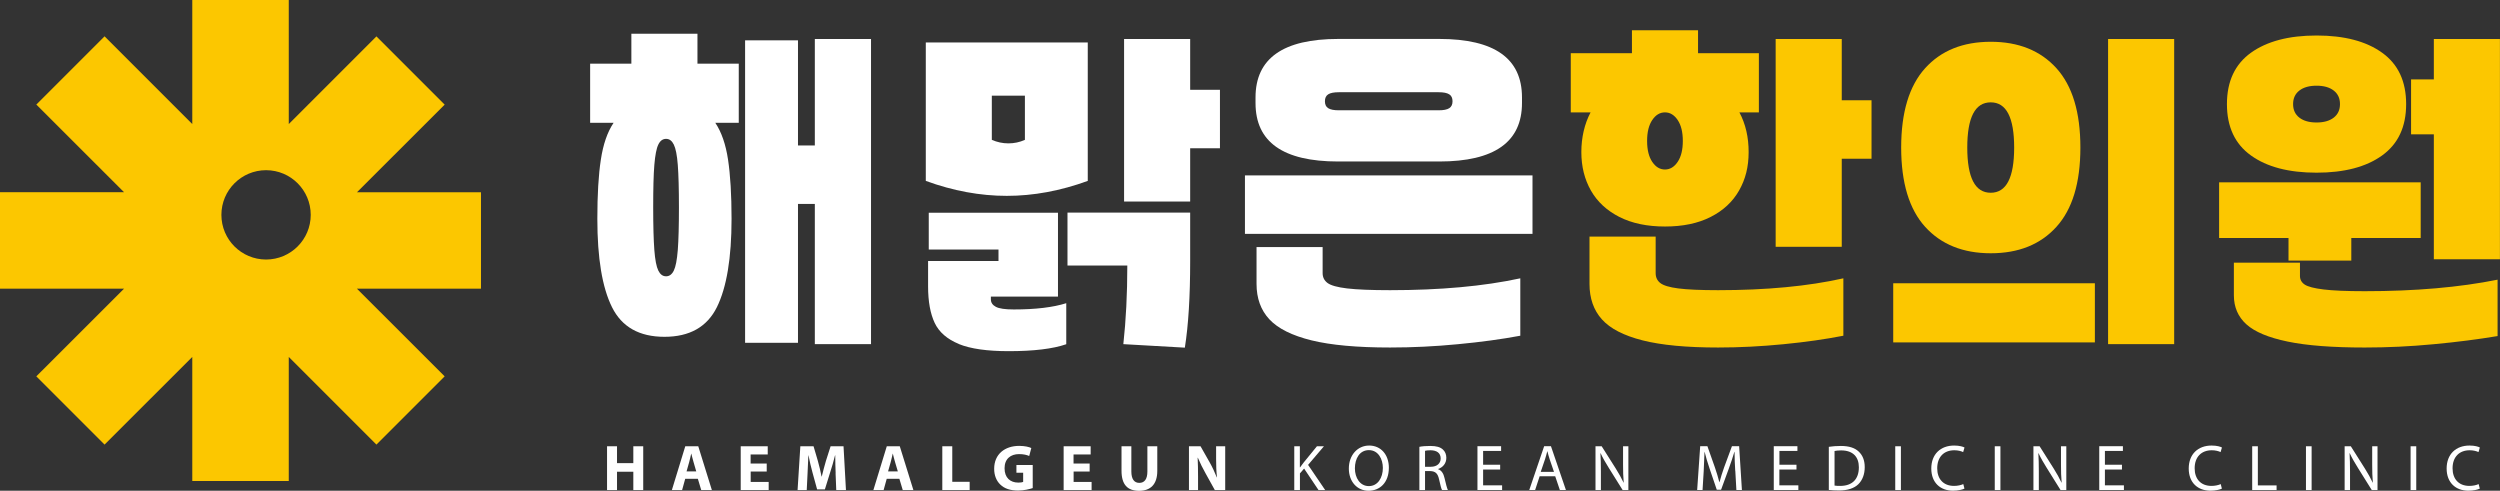
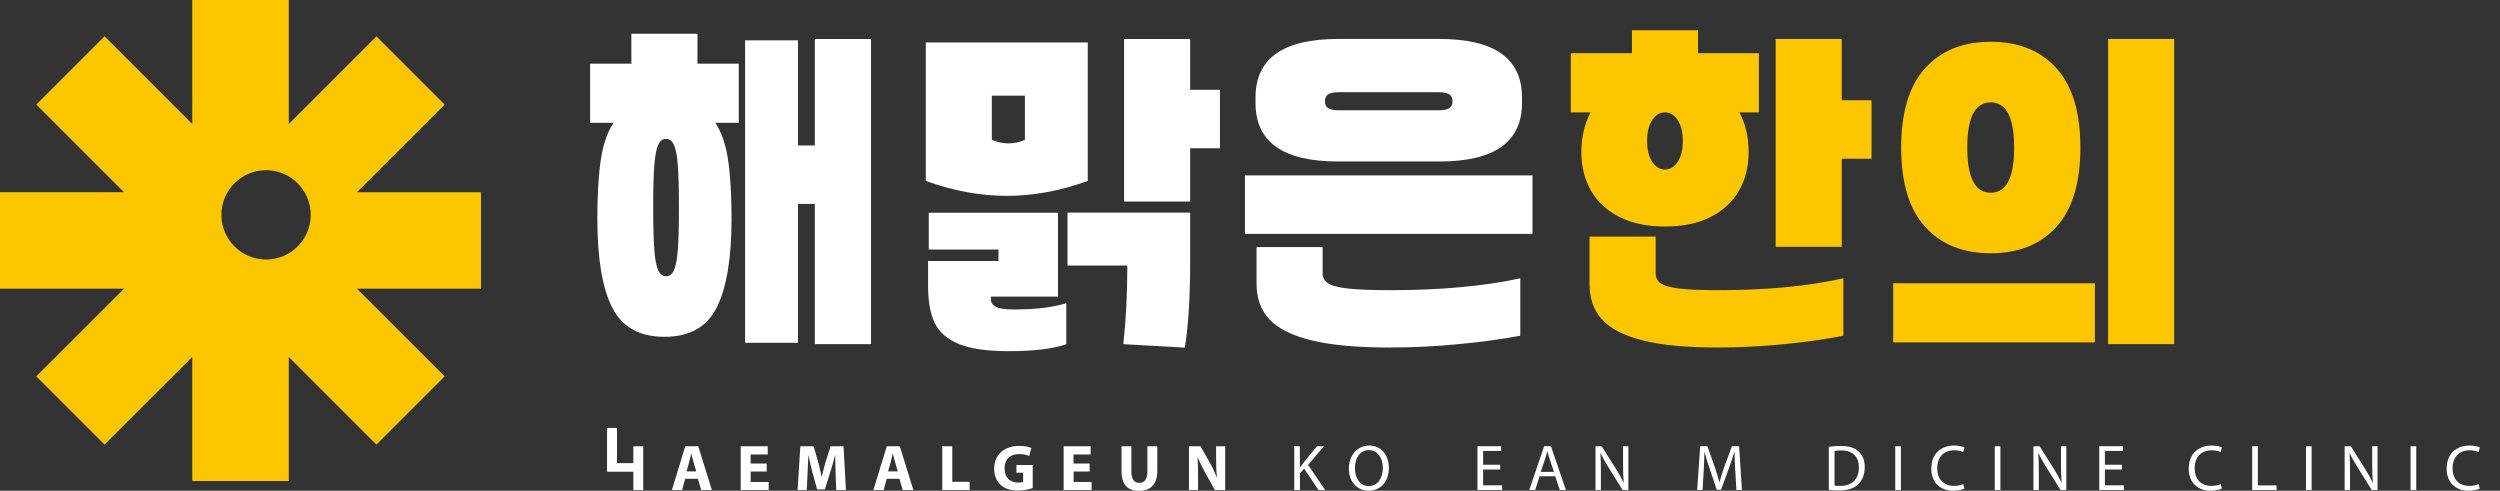
<svg xmlns="http://www.w3.org/2000/svg" id="_레이어_2" data-name="레이어 2" viewBox="0 0 371.06 72.84">
  <rect x="0" y="0" width="371.06" height="72.84" fill="#333333" stroke="none" />
  <defs>
    <style>
      .cls-1 {
        fill: #fff;
      }

      .cls-2 {
        fill: #fcc700;
      }
    </style>
  </defs>
  <g id="_레이어_1-2" data-name="레이어 1">
    <g>
      <path class="cls-2" d="M71.39,28.54h-18.41l13.02-13.01-10.13-10.13-13.01,13.01V0h-14.32v18.41L15.52,5.39,5.39,15.52l13.02,13.01H0v14.32h18.41l-13.02,13.01,10.13,10.13,13.02-13.01v18.41h14.32v-18.41l13.01,13.01,10.13-10.13-13.02-13.01h18.41v-14.32ZM39.49,38.52c-3.66,0-6.63-2.97-6.63-6.63s2.97-6.63,6.63-6.63,6.63,2.97,6.63,6.63-2.97,6.63-6.63,6.63Z" />
      <g>
-         <path class="cls-1" d="M91.58,66.24v2.5h2.42v-2.5h1.47v6.5h-1.47v-2.72h-2.42v2.72h-1.48v-6.5h1.48Z" />
+         <path class="cls-1" d="M91.58,66.24v2.5h2.42v-2.5h1.47v6.5h-1.47v-2.72h-2.42h-1.48v-6.5h1.48Z" />
        <path class="cls-1" d="M101.7,71.07l-.46,1.67h-1.52l1.99-6.5h1.93l2.02,6.5h-1.58l-.5-1.67h-1.86ZM103.34,69.97l-.4-1.38c-.12-.39-.23-.87-.33-1.25h-.02c-.1.39-.19.88-.3,1.25l-.39,1.38h1.44Z" />
        <path class="cls-1" d="M113.81,69.99h-2.39v1.54h2.67v1.21h-4.15v-6.5h4.01v1.21h-2.54v1.35h2.39v1.2Z" />
        <path class="cls-1" d="M124.03,70.25c-.03-.78-.06-1.73-.06-2.67h-.03c-.2.83-.47,1.75-.72,2.52l-.79,2.54h-1.15l-.69-2.52c-.21-.76-.43-1.69-.59-2.54h-.02c-.04.88-.07,1.88-.12,2.69l-.12,2.47h-1.36l.41-6.5h1.96l.64,2.17c.2.75.41,1.56.55,2.32h.03c.18-.75.41-1.61.62-2.33l.69-2.16h1.92l.36,6.5h-1.44l-.1-2.49Z" />
        <path class="cls-1" d="M131.61,71.07l-.46,1.67h-1.52l1.99-6.5h1.93l2.02,6.5h-1.58l-.5-1.67h-1.86ZM133.26,69.97l-.41-1.38c-.12-.39-.23-.87-.33-1.25h-.02c-.1.39-.19.88-.3,1.25l-.39,1.38h1.44Z" />
        <path class="cls-1" d="M139.86,66.24h1.48v5.27h2.58v1.23h-4.06v-6.5Z" />
        <path class="cls-1" d="M153.29,72.44c-.45.15-1.31.37-2.17.37-1.19,0-2.04-.3-2.64-.88-.6-.56-.93-1.41-.92-2.36,0-2.16,1.58-3.39,3.71-3.39.84,0,1.48.16,1.8.32l-.31,1.18c-.36-.15-.8-.28-1.51-.28-1.23,0-2.15.69-2.15,2.1s.84,2.13,2.04,2.13c.34,0,.61-.04.72-.1v-1.36h-1v-1.15h2.42v3.42Z" />
        <path class="cls-1" d="M161.74,69.99h-2.39v1.54h2.67v1.21h-4.15v-6.5h4.01v1.21h-2.54v1.35h2.39v1.2Z" />
        <path class="cls-1" d="M167.92,66.24v3.74c0,1.12.42,1.69,1.18,1.69s1.2-.54,1.2-1.69v-3.74h1.47v3.65c0,2.01-1.01,2.96-2.71,2.96s-2.6-.91-2.6-2.98v-3.63h1.48Z" />
        <path class="cls-1" d="M176.47,72.74v-6.5h1.72l1.35,2.38c.39.68.77,1.5,1.06,2.23h.03c-.1-.86-.13-1.74-.13-2.71v-1.9h1.35v6.5h-1.54l-1.39-2.51c-.39-.69-.81-1.53-1.13-2.29h-.03c.04.87.06,1.78.06,2.84v1.96h-1.35Z" />
        <path class="cls-1" d="M192.09,66.24h.84v3.13h.03c.17-.25.35-.48.51-.69l1.99-2.44h1.04l-2.35,2.76,2.54,3.74h-.99l-2.14-3.19-.62.71v2.48h-.84v-6.5Z" />
        <path class="cls-1" d="M206.14,69.42c0,2.24-1.36,3.42-3.02,3.42s-2.92-1.33-2.92-3.3,1.28-3.41,3.02-3.41,2.92,1.36,2.92,3.29ZM201.1,69.52c0,1.39.75,2.63,2.07,2.63s2.08-1.23,2.08-2.7c0-1.29-.67-2.64-2.07-2.64s-2.08,1.28-2.08,2.71Z" />
-         <path class="cls-1" d="M210.67,66.32c.42-.09,1.03-.13,1.61-.13.9,0,1.48.16,1.88.53.33.29.51.73.51,1.23,0,.86-.54,1.43-1.22,1.66v.03c.5.17.8.64.95,1.31.21.91.37,1.53.5,1.78h-.87c-.11-.18-.25-.74-.43-1.55-.19-.9-.54-1.23-1.3-1.26h-.79v2.82h-.84v-6.41ZM211.51,69.28h.86c.9,0,1.46-.49,1.46-1.23,0-.84-.61-1.21-1.49-1.22-.41,0-.69.04-.83.08v2.37Z" />
        <path class="cls-1" d="M222.66,69.69h-2.53v2.34h2.82v.7h-3.66v-6.5h3.51v.7h-2.67v2.05h2.53v.7Z" />
        <path class="cls-1" d="M228.52,70.69l-.67,2.04h-.87l2.21-6.5h1.01l2.22,6.5h-.9l-.69-2.04h-2.3ZM230.65,70.04l-.64-1.87c-.14-.42-.24-.81-.34-1.19h-.02c-.1.39-.2.78-.33,1.18l-.64,1.88h1.96Z" />
        <path class="cls-1" d="M236.81,72.74v-6.5h.92l2.08,3.29c.48.76.86,1.45,1.17,2.11h.02c-.08-.88-.1-1.67-.1-2.68v-2.72h.79v6.5h-.85l-2.06-3.3c-.45-.72-.89-1.47-1.21-2.17h-.03c.05.83.07,1.61.07,2.69v2.78h-.79Z" />
        <path class="cls-1" d="M257.55,69.88c-.05-.91-.11-2-.1-2.81h-.03c-.22.76-.49,1.57-.82,2.47l-1.15,3.15h-.64l-1.05-3.09c-.31-.92-.57-1.76-.75-2.53h-.02c-.02.81-.07,1.9-.12,2.87l-.17,2.79h-.8l.45-6.5h1.07l1.11,3.14c.27.8.49,1.51.66,2.19h.03c.16-.66.4-1.37.68-2.19l1.16-3.14h1.07l.41,6.5h-.82l-.16-2.85Z" />
-         <path class="cls-1" d="M266.63,69.69h-2.53v2.34h2.82v.7h-3.65v-6.5h3.51v.7h-2.67v2.05h2.53v.7Z" />
        <path class="cls-1" d="M271.44,66.32c.51-.08,1.12-.13,1.78-.13,1.21,0,2.06.28,2.63.81.58.53.92,1.28.92,2.33s-.33,1.93-.94,2.53c-.61.61-1.61.94-2.87.94-.6,0-1.1-.03-1.52-.08v-6.39ZM272.28,72.07c.21.04.52.05.85.05,1.79,0,2.77-1,2.77-2.76,0-1.53-.86-2.51-2.63-2.51-.43,0-.76.04-.98.09v5.13Z" />
        <path class="cls-1" d="M282.14,66.24v6.5h-.84v-6.5h.84Z" />
        <path class="cls-1" d="M291.58,72.52c-.31.15-.93.31-1.72.31-1.83,0-3.21-1.16-3.21-3.29s1.38-3.41,3.39-3.41c.81,0,1.32.17,1.54.29l-.2.68c-.32-.15-.77-.27-1.31-.27-1.52,0-2.54.97-2.54,2.68,0,1.59.92,2.61,2.5,2.61.51,0,1.03-.11,1.37-.27l.17.67Z" />
        <path class="cls-1" d="M296.91,66.24v6.5h-.84v-6.5h.84Z" />
        <path class="cls-1" d="M301.81,72.74v-6.5h.92l2.08,3.29c.48.76.86,1.45,1.17,2.11h.02c-.08-.88-.1-1.67-.1-2.68v-2.72h.79v6.5h-.85l-2.06-3.3c-.45-.72-.89-1.47-1.21-2.17h-.03c.05.83.07,1.61.07,2.69v2.78h-.79Z" />
        <path class="cls-1" d="M314.95,69.69h-2.53v2.34h2.82v.7h-3.66v-6.5h3.51v.7h-2.67v2.05h2.53v.7Z" />
        <path class="cls-1" d="M329.79,72.52c-.31.15-.93.31-1.72.31-1.83,0-3.21-1.16-3.21-3.29s1.38-3.41,3.39-3.41c.81,0,1.32.17,1.54.29l-.2.68c-.32-.15-.77-.27-1.31-.27-1.52,0-2.54.97-2.54,2.68,0,1.59.92,2.61,2.5,2.61.51,0,1.03-.11,1.37-.27l.17.67Z" />
        <path class="cls-1" d="M334.28,66.24h.84v5.8h2.78v.7h-3.62v-6.5Z" />
        <path class="cls-1" d="M343.1,66.24v6.5h-.84v-6.5h.84Z" />
        <path class="cls-1" d="M348,72.74v-6.5h.92l2.08,3.29c.48.76.86,1.45,1.17,2.11h.02c-.08-.88-.1-1.67-.1-2.68v-2.72h.79v6.5h-.85l-2.06-3.3c-.45-.72-.89-1.47-1.21-2.17h-.03c.05.83.07,1.61.07,2.69v2.78h-.79Z" />
        <path class="cls-1" d="M358.63,66.24v6.5h-.84v-6.5h.84Z" />
        <path class="cls-1" d="M368.07,72.52c-.31.15-.93.31-1.72.31-1.83,0-3.21-1.16-3.21-3.29s1.38-3.41,3.39-3.41c.81,0,1.32.17,1.54.29l-.2.68c-.32-.15-.77-.27-1.31-.27-1.52,0-2.54.97-2.54,2.68,0,1.59.92,2.61,2.5,2.61.51,0,1.03-.11,1.37-.27l.17.67Z" />
      </g>
      <path class="cls-1" d="M87.58,9.45h6.13v-4.44h9.81v4.44h6.13v8.78h-3.48c.92,1.38,1.55,3.2,1.89,5.47.34,2.27.52,5.2.52,8.78,0,5.82-.73,10.19-2.18,13.12-1.46,2.93-4.05,4.39-7.78,4.39s-6.32-1.46-7.78-4.39c-1.46-2.93-2.18-7.3-2.18-13.12,0-3.58.17-6.51.52-8.78.34-2.27.97-4.1,1.89-5.47h-3.48v-8.78ZM97.12,37.11c.11,1.46.31,2.48.59,3.05.28.57.66.85,1.15.85s.87-.28,1.15-.85c.28-.57.47-1.58.59-3.05.11-1.46.17-3.57.17-6.33s-.06-4.85-.17-6.3c-.11-1.45-.31-2.45-.59-3.02-.28-.57-.66-.85-1.15-.85s-.88.28-1.15.85c-.28.57-.47,1.58-.59,3.02-.12,1.45-.17,3.55-.17,6.3s.06,4.86.17,6.33ZM120.94,30.27h-2.5v20.61h-7.85V5.99h7.85v15.6h2.5V5.79h8.34v45.29h-8.34v-20.81Z" />
      <path class="cls-1" d="M137.41,6.3h24.04v20.55c-4.06,1.48-8.06,2.22-12.02,2.22s-7.97-.74-12.02-2.22V6.3ZM142.31,51.05c-1.73-.71-2.93-1.75-3.58-3.12-.65-1.38-.98-3.18-.98-5.42v-3.77h10.45v-1.7h-10.35v-5.47h19.18v12.45h-9.96v.41c0,.48.25.85.74,1.11s1.37.39,2.65.39c3.24,0,5.84-.31,7.8-.93v6.09c-2,.69-4.84,1.03-8.54,1.03-3.21,0-5.67-.35-7.41-1.06ZM149.67,21.28c.85,0,1.67-.17,2.45-.52v-6.56h-4.91v6.56c.79.34,1.6.52,2.45.52ZM158.45,31.56h18.2v7.23c0,5.2-.26,9.47-.79,12.81l-9.13-.52c.39-3.55.59-7.44.59-11.67h-8.88v-7.85ZM166.84,5.79h9.81v7.54h4.42v8.68h-4.42v7.9h-9.81V5.79Z" />
      <path class="cls-1" d="M184.78,26.03h42.68v8.68h-42.68v-8.68ZM186.35,15.29v-.83c0-5.78,4.09-8.68,12.27-8.68h15.01c8.18,0,12.27,2.89,12.27,8.68v.83c0,5.78-4.09,8.68-12.27,8.68h-15.01c-8.18,0-12.27-2.89-12.27-8.68ZM186.5,36.67h9.81v3.87c0,.62.25,1.11.74,1.47.49.36,1.46.63,2.89.8,1.44.17,3.56.26,6.38.26,7.42,0,13.87-.58,19.33-1.76v8.52c-2.78.52-5.87.94-9.27,1.26-3.4.33-6.75.49-10.06.49-4.87,0-8.76-.35-11.65-1.06-2.89-.71-4.98-1.75-6.26-3.12s-1.91-3.13-1.91-5.27v-5.47ZM197.14,16.06c.33.21.85.31,1.57.31h14.82c.72,0,1.24-.1,1.57-.31.33-.21.49-.55.49-1.03s-.16-.83-.49-1.03c-.33-.21-.85-.31-1.57-.31h-14.82c-.72,0-1.24.1-1.57.31-.33.21-.49.55-.49,1.03s.16.83.49,1.03Z" />
      <path class="cls-2" d="M240.35,32.2c-1.86-.95-3.27-2.25-4.22-3.92s-1.42-3.57-1.42-5.71.46-4.17,1.37-5.89h-2.94V7.9h9.08v-3.41h9.81v3.41h9.03v8.78h-2.89c.92,1.72,1.37,3.68,1.37,5.89s-.47,4.04-1.42,5.71c-.95,1.67-2.36,2.98-4.22,3.92-1.86.95-4.12,1.42-6.77,1.42s-4.91-.47-6.77-1.42ZM235.93,35.12h9.81v5.42c0,.62.23,1.11.69,1.47.46.36,1.35.63,2.67.8,1.32.17,3.29.26,5.91.26,7.13,0,13.33-.58,18.59-1.76v8.52c-2.65.52-5.61.94-8.88,1.26s-6.51.49-9.71.49c-4.68,0-8.41-.35-11.21-1.06-2.8-.71-4.81-1.75-6.04-3.12s-1.84-3.13-1.84-5.27v-7.02ZM245.23,24.02c.51.76,1.14,1.14,1.89,1.14s1.38-.38,1.89-1.14c.51-.76.76-1.79.76-3.1s-.25-2.34-.76-3.1c-.51-.76-1.14-1.14-1.89-1.14s-1.38.38-1.89,1.14c-.51.76-.76,1.79-.76,3.1s.25,2.34.76,3.1ZM263.55,5.79h9.81v9.09h4.42v8.68h-4.42v13.07h-9.81V5.79Z" />
      <path class="cls-2" d="M281,42.04h29.93v8.78h-29.93v-8.78ZM285.74,10.12c2.37-2.62,5.62-3.92,9.74-3.92s7.37,1.31,9.74,3.92c2.37,2.62,3.56,6.54,3.56,11.78s-1.19,9.16-3.56,11.77c-2.37,2.62-5.62,3.92-9.74,3.92s-7.37-1.31-9.74-3.92c-2.37-2.62-3.56-6.54-3.56-11.77s1.19-9.16,3.56-11.78ZM295.47,28.61c2.32,0,3.48-2.24,3.48-6.71s-1.16-6.71-3.48-6.71-3.48,2.24-3.48,6.71,1.16,6.71,3.48,6.71ZM312.89,5.79h9.81v45.29h-9.81V5.79Z" />
-       <path class="cls-2" d="M329.36,27.06h29.93v8.26h-10.3v3.36h-9.32v-3.36h-10.3v-8.26ZM334.09,7.83c2.37-1.7,5.62-2.56,9.74-2.56s7.37.85,9.74,2.56c2.37,1.7,3.56,4.24,3.56,7.62s-1.19,5.91-3.56,7.62c-2.37,1.71-5.62,2.56-9.74,2.56s-7.37-.85-9.74-2.56c-2.37-1.7-3.56-4.24-3.56-7.62s1.19-5.91,3.56-7.62ZM331.56,38.99h9.81v1.96c0,.55.24.98.71,1.29.47.31,1.4.55,2.77.72,1.37.17,3.42.26,6.13.26,7.49,0,14.06-.57,19.72-1.71v8.37c-2.88.48-6.04.89-9.49,1.21-3.45.33-6.86.49-10.23.49-4.78,0-8.59-.29-11.43-.88-2.85-.59-4.89-1.44-6.13-2.56-1.24-1.12-1.86-2.56-1.86-4.31v-4.85ZM341.28,17.46c.62.48,1.47.72,2.55.72s1.93-.24,2.55-.72c.62-.48.93-1.15.93-2.01s-.31-1.53-.93-2.01c-.62-.48-1.47-.72-2.55-.72s-1.93.24-2.55.72c-.62.48-.93,1.15-.93,2.01s.31,1.53.93,2.01ZM357.86,11.78h3.38v-5.99h9.81v32.69h-9.81v-18.54h-3.38v-8.16Z" />
    </g>
  </g>
</svg>